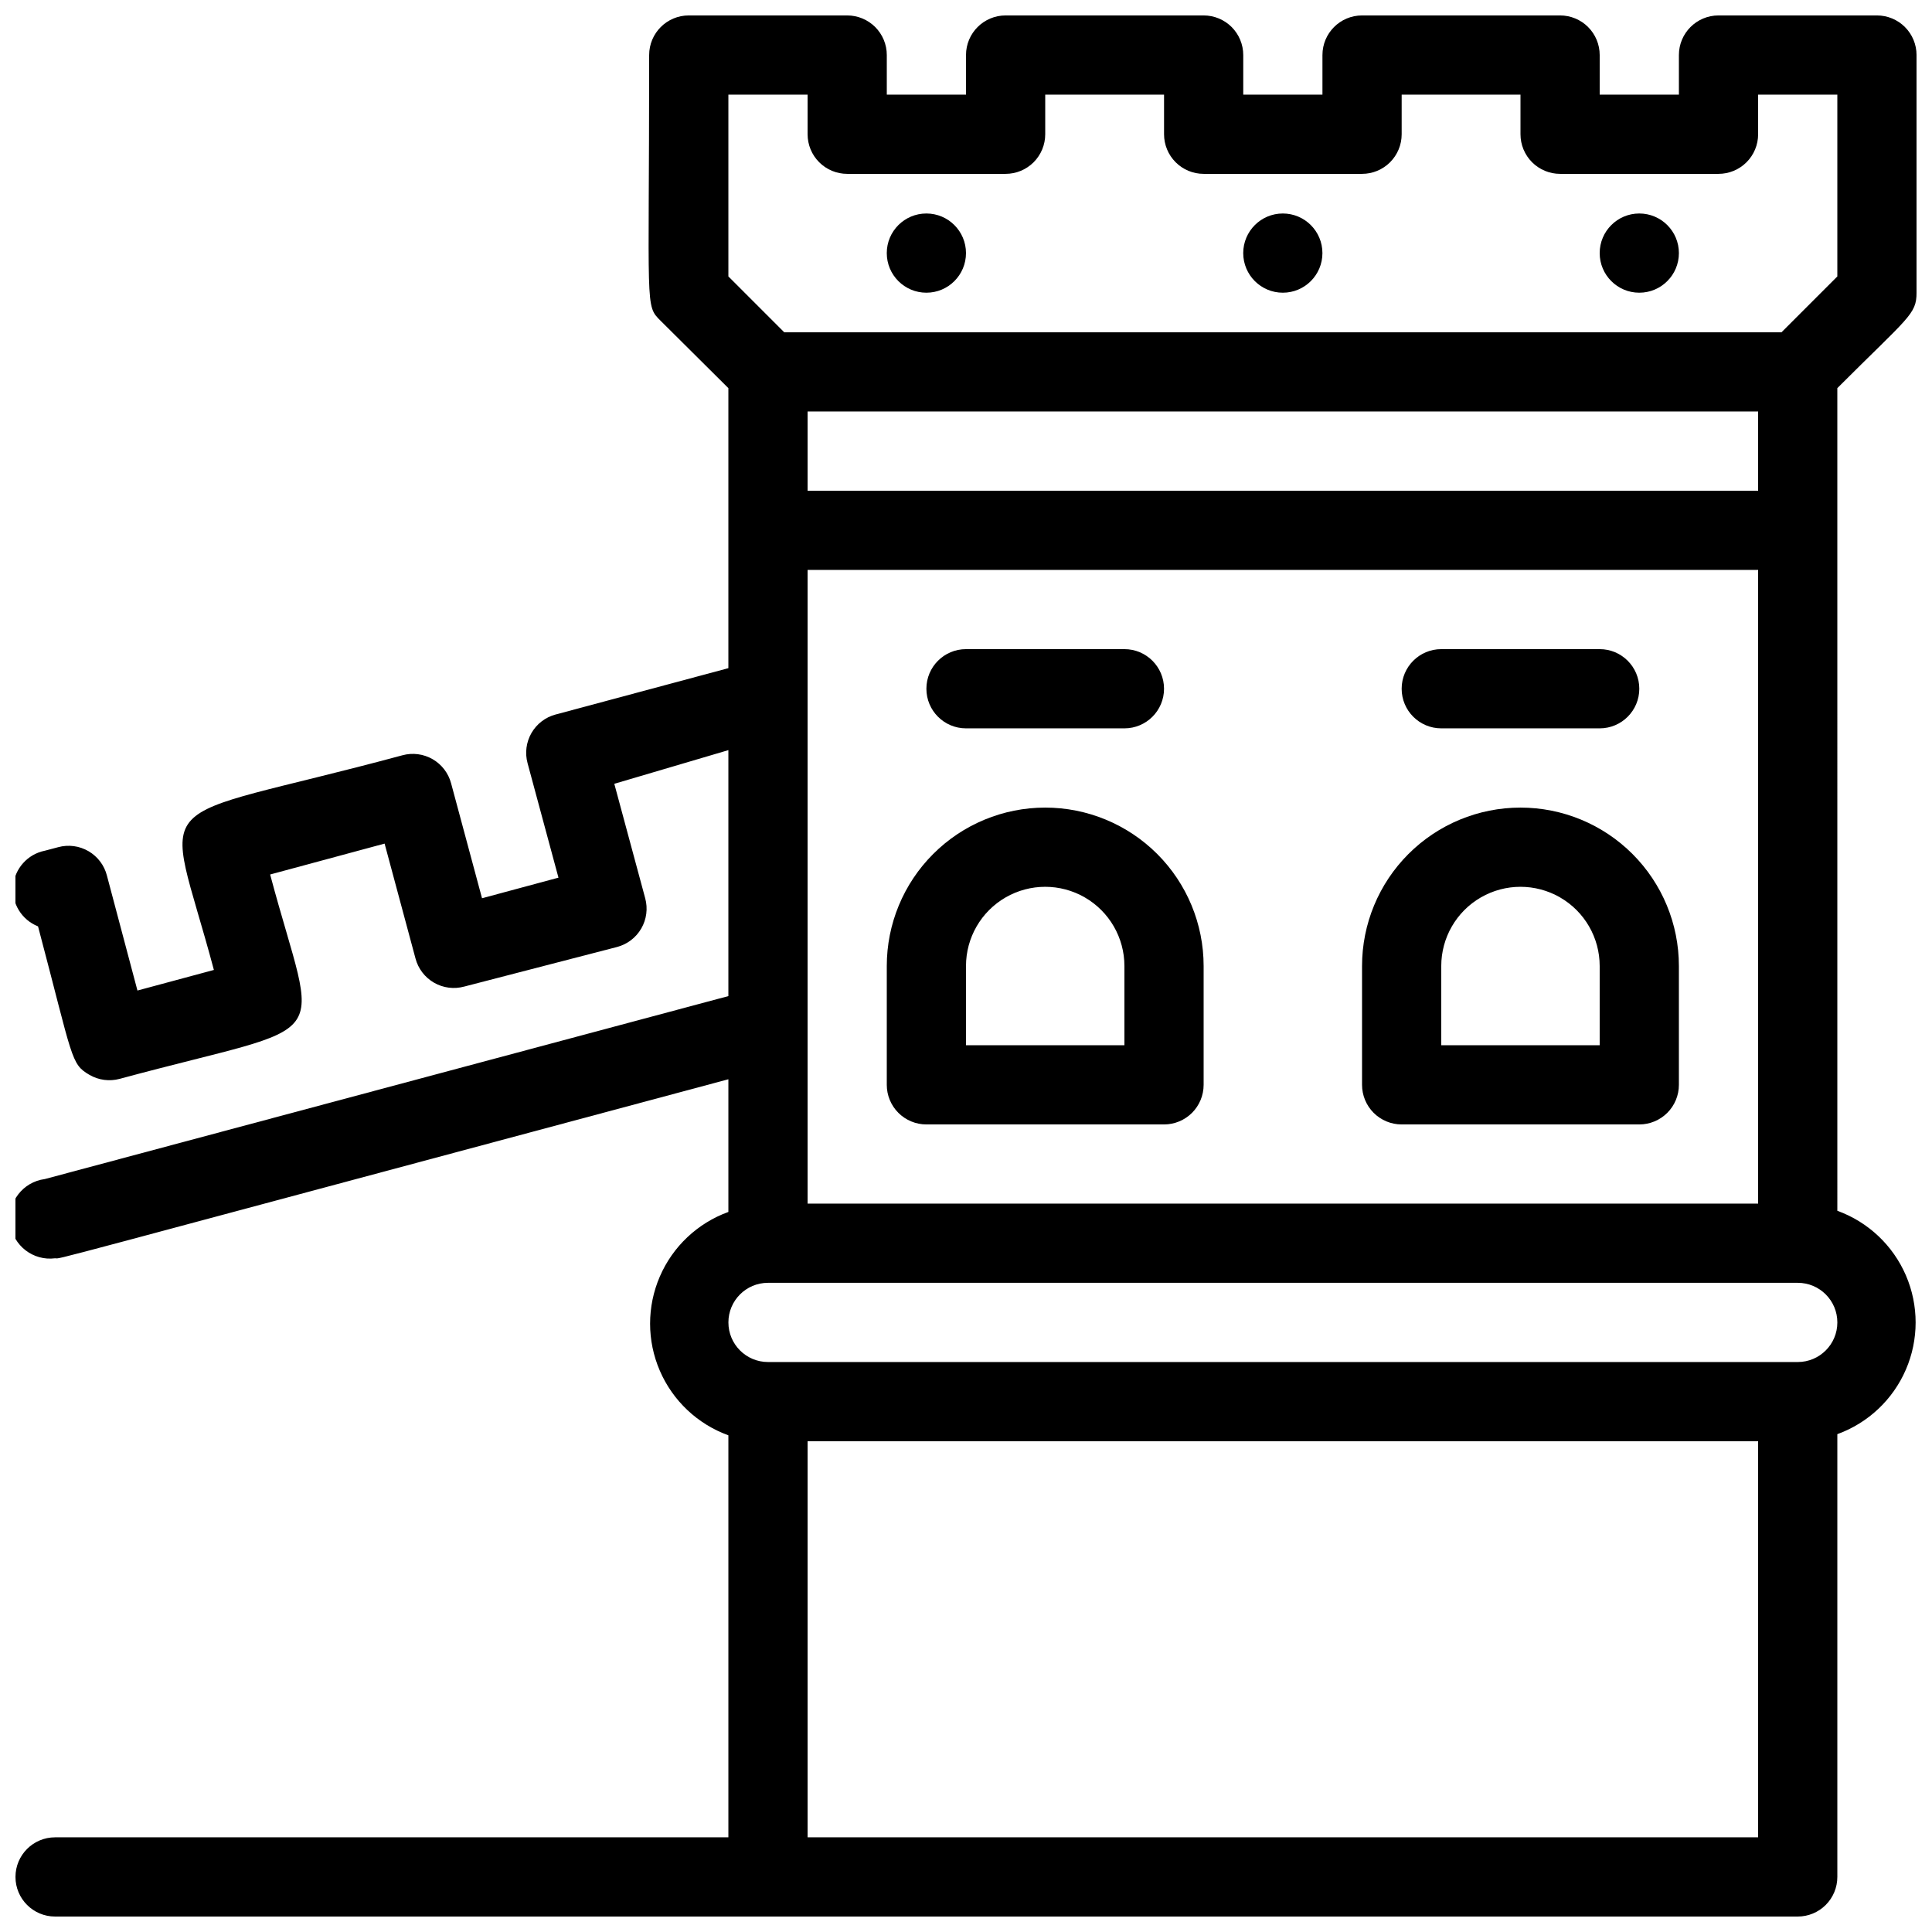
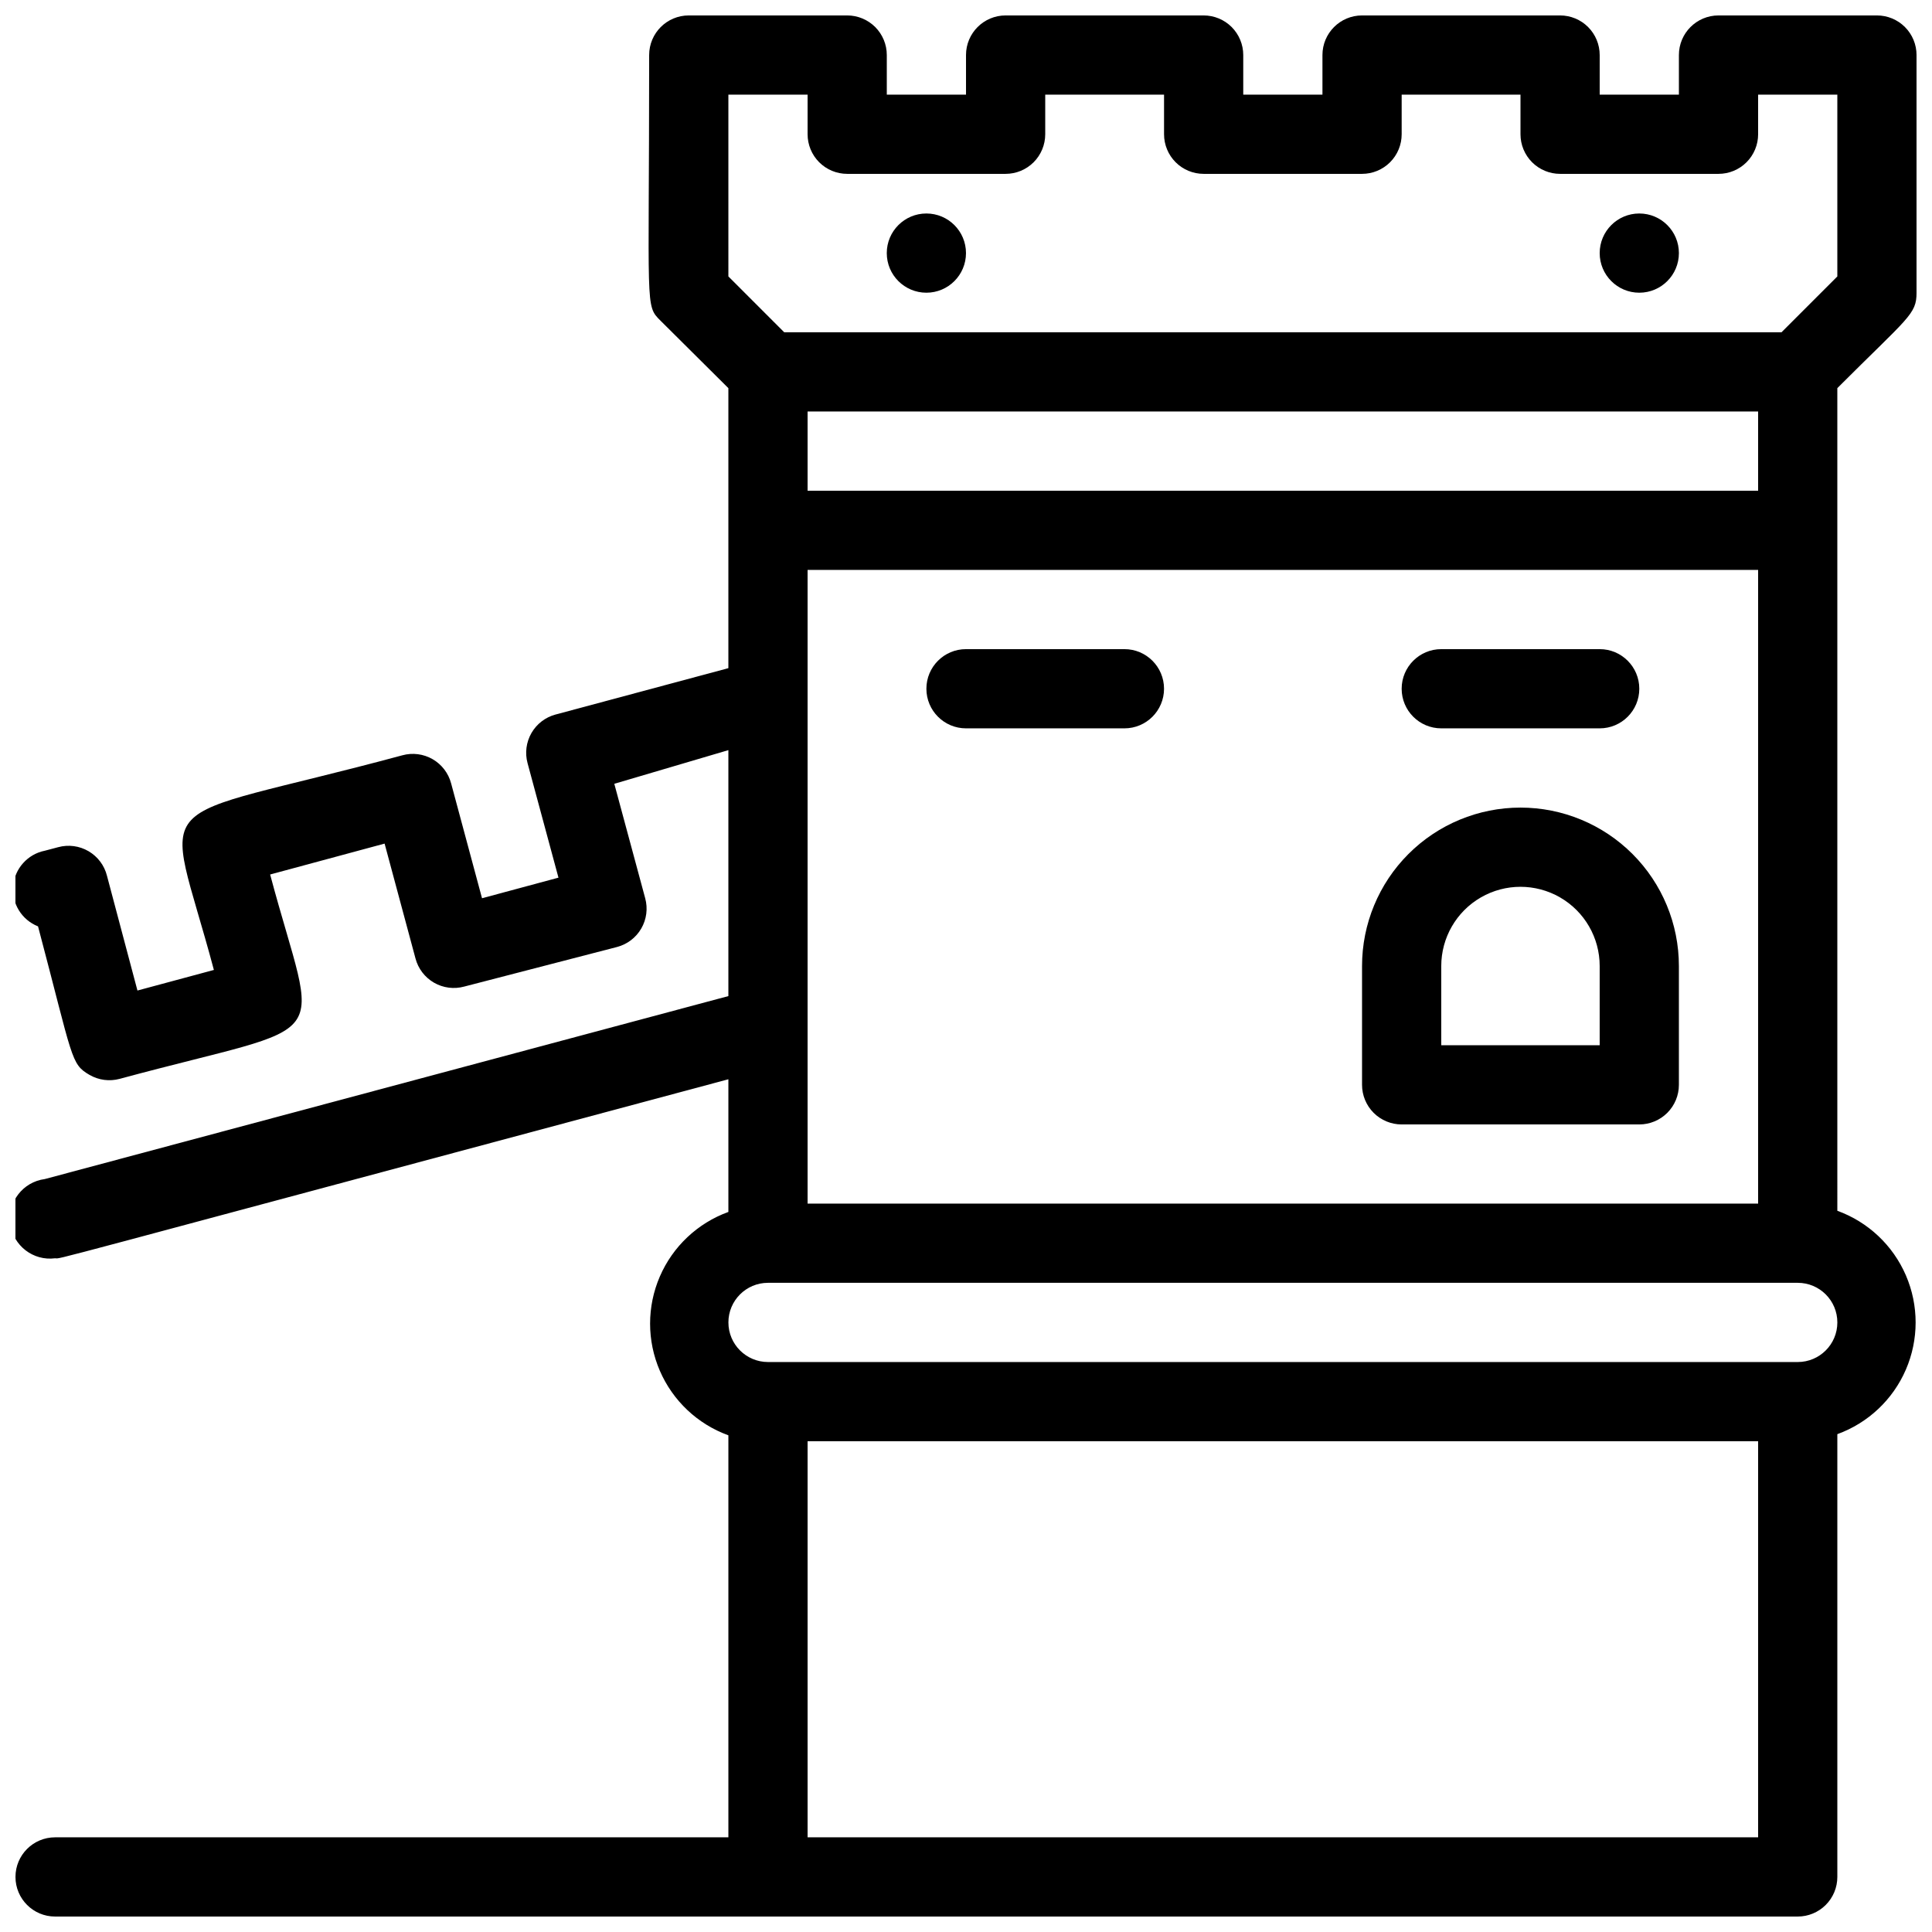
<svg xmlns="http://www.w3.org/2000/svg" width="800px" height="800px" version="1.1" viewBox="144 144 512 512">
  <defs>
    <clipPath id="a">
      <path d="m148.09 148.09h503.81v503.81h-503.81z" />
    </clipPath>
  </defs>
  <g clip-path="url(#a)">
    <path d="m630.91 246.86c18.895-18.895 20.992-19.523 20.992-25.297v-62.977c0-2.785-1.105-5.453-3.074-7.422s-4.637-3.074-7.422-3.074h-41.984c-5.797 0-10.496 4.699-10.496 10.496v10.496h-20.992v-10.496c0-2.785-1.105-5.453-3.074-7.422s-4.637-3.074-7.422-3.074h-52.48c-5.797 0-10.496 4.699-10.496 10.496v10.496h-20.988v-10.496c0-2.785-1.109-5.453-3.074-7.422-1.969-1.969-4.641-3.074-7.422-3.074h-52.48c-5.797 0-10.496 4.699-10.496 10.496v10.496h-20.992v-10.496c0-2.785-1.105-5.453-3.074-7.422s-4.641-3.074-7.422-3.074h-41.984c-5.797 0-10.496 4.699-10.496 10.496 0 67.805-1.156 66.23 3.043 70.43l17.949 17.844v74.207l-45.762 12.281-0.004-0.004c-2.703 0.715-5.016 2.481-6.414 4.902-1.398 2.426-1.773 5.309-1.035 8.008l8.188 30.332-20.258 5.457-8.188-30.434c-0.715-2.707-2.481-5.019-4.902-6.418-2.426-1.398-5.309-1.773-8.008-1.035-69.59 18.789-62.977 7.977-49.961 56.887l-20.258 5.457-8.082-30.438c-0.691-2.727-2.445-5.059-4.871-6.481-2.43-1.422-5.324-1.809-8.039-1.074l-3.57 0.945v-0.004c-4.555 0.922-7.961 4.731-8.375 9.359-0.41 4.629 2.269 8.98 6.594 10.691 9.34 35.266 8.605 36.422 13.645 39.359 2.414 1.395 5.281 1.773 7.977 1.051 58.566-15.848 52.48-6.926 39.887-54.16l30.332-8.188 8.188 30.438c0.711 2.707 2.477 5.016 4.902 6.418 2.422 1.398 5.305 1.77 8.008 1.035l40.516-10.496h-0.004c2.707-0.715 5.019-2.481 6.418-4.902 1.398-2.426 1.773-5.309 1.035-8.008l-8.188-30.332 30.23-8.922v65.18l-181.16 48.492c-5.797 0.754-9.883 6.062-9.129 11.859 0.754 5.797 6.062 9.883 11.859 9.133 2.098 0-9.656 2.938 178.43-47.441v35.16c-8.156 2.961-14.73 9.152-18.168 17.117s-3.438 16.996 0 24.961c3.438 7.965 10.012 14.16 18.168 17.117v106.54h-178.43c-5.797 0-10.496 4.699-10.496 10.496s4.699 10.496 10.496 10.496h461.82c2.785 0 5.453-1.105 7.422-3.074s3.074-4.637 3.074-7.422v-117.34c8.156-2.961 14.73-9.152 18.168-17.121 3.438-7.965 3.438-16.992 0-24.961-3.438-7.965-10.012-14.156-18.168-17.117zm-272.89 216.11v-167.94h251.9v167.94zm0-209.92h251.9v20.992h-251.9zm-20.992-83.969h20.992v10.496c0 2.785 1.105 5.453 3.074 7.422s4.637 3.074 7.422 3.074h41.984c2.781 0 5.453-1.105 7.422-3.074 1.965-1.969 3.074-4.637 3.074-7.422v-10.496h31.488v10.496c0 2.785 1.105 5.453 3.074 7.422 1.965 1.969 4.637 3.074 7.422 3.074h41.984-0.004c2.785 0 5.457-1.105 7.422-3.074 1.969-1.969 3.074-4.637 3.074-7.422v-10.496h31.488v10.496c0 2.785 1.105 5.453 3.074 7.422s4.641 3.074 7.422 3.074h41.984c2.785 0 5.453-1.105 7.422-3.074s3.074-4.637 3.074-7.422v-10.496h20.992v48.176l-14.797 14.801h-264.29l-14.797-14.801zm20.992 461.82v-104.96h251.9v104.96zm262.4-125.95h-272.89c-5.797 0-10.496-4.699-10.496-10.496 0-5.797 4.699-10.496 10.496-10.496h272.89c5.797 0 10.496 4.699 10.496 10.496 0 5.797-4.699 10.496-10.496 10.496z" />
  </g>
-   <path d="m420.99 358.02c-11.137 0-21.816 4.422-29.688 12.297-7.875 7.871-12.297 18.551-12.297 29.688v31.488c0 2.781 1.105 5.453 3.074 7.422 1.969 1.965 4.637 3.074 7.422 3.074h62.977c2.781 0 5.453-1.109 7.422-3.074 1.965-1.969 3.074-4.641 3.074-7.422v-31.488c0-11.137-4.426-21.816-12.297-29.688-7.875-7.875-18.555-12.297-29.688-12.297zm20.992 62.977h-41.984v-20.992c0-7.5 4-14.43 10.496-18.18 6.492-3.75 14.496-3.75 20.992 0 6.492 3.75 10.496 10.68 10.496 18.18z" />
  <path d="m546.94 358.02c-11.133 0-21.812 4.422-29.688 12.297-7.871 7.871-12.297 18.551-12.297 29.688v31.488c0 2.781 1.109 5.453 3.074 7.422 1.969 1.965 4.641 3.074 7.422 3.074h62.977c2.785 0 5.453-1.109 7.422-3.074 1.969-1.969 3.074-4.641 3.074-7.422v-31.488c0-11.137-4.422-21.816-12.297-29.688-7.871-7.875-18.551-12.297-29.688-12.297zm20.992 62.977h-41.984v-20.992c0-7.5 4.004-14.43 10.496-18.18 6.496-3.75 14.5-3.75 20.992 0 6.496 3.75 10.496 10.68 10.496 18.18z" />
  <path d="m389.5 221.57c5.797 0 10.496-4.699 10.496-10.496 0-5.797-4.699-10.496-10.496-10.496s-10.496 4.699-10.496 10.496c0 5.797 4.699 10.496 10.496 10.496z" />
-   <path d="m483.96 221.57c5.797 0 10.496-4.699 10.496-10.496 0-5.797-4.699-10.496-10.496-10.496-5.793 0-10.492 4.699-10.492 10.496 0 5.797 4.699 10.496 10.492 10.496z" />
  <path d="m578.43 221.57c5.797 0 10.496-4.699 10.496-10.496 0-5.797-4.699-10.496-10.496-10.496-5.797 0-10.496 4.699-10.496 10.496 0 5.797 4.699 10.496 10.496 10.496z" />
  <path d="m400 337.02h41.984c5.797 0 10.496-4.699 10.496-10.496s-4.699-10.496-10.496-10.496h-41.984c-5.797 0-10.496 4.699-10.496 10.496s4.699 10.496 10.496 10.496z" />
  <path d="m525.95 337.02h41.984c5.797 0 10.496-4.699 10.496-10.496s-4.699-10.496-10.496-10.496h-41.984c-5.797 0-10.496 4.699-10.496 10.496s4.699 10.496 10.496 10.496z" />
</svg>